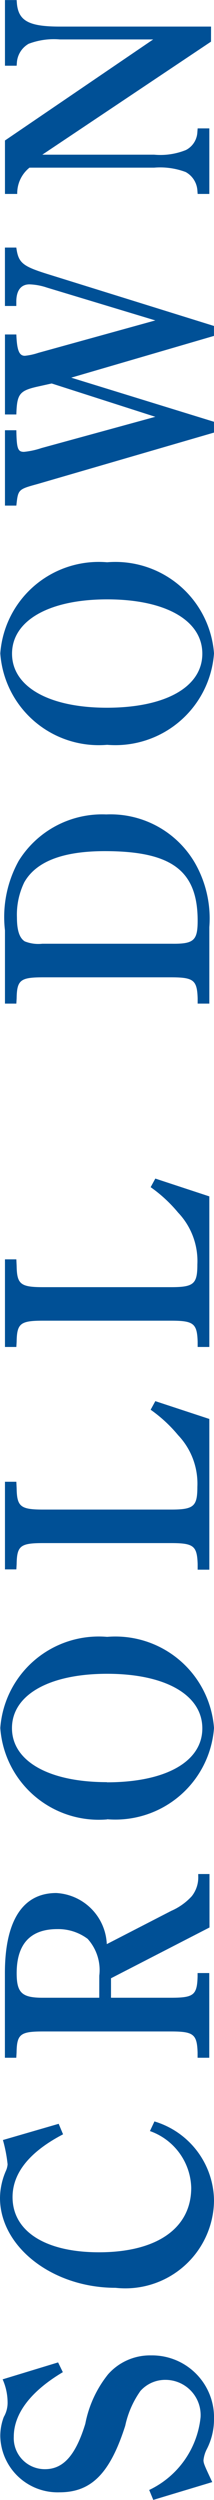
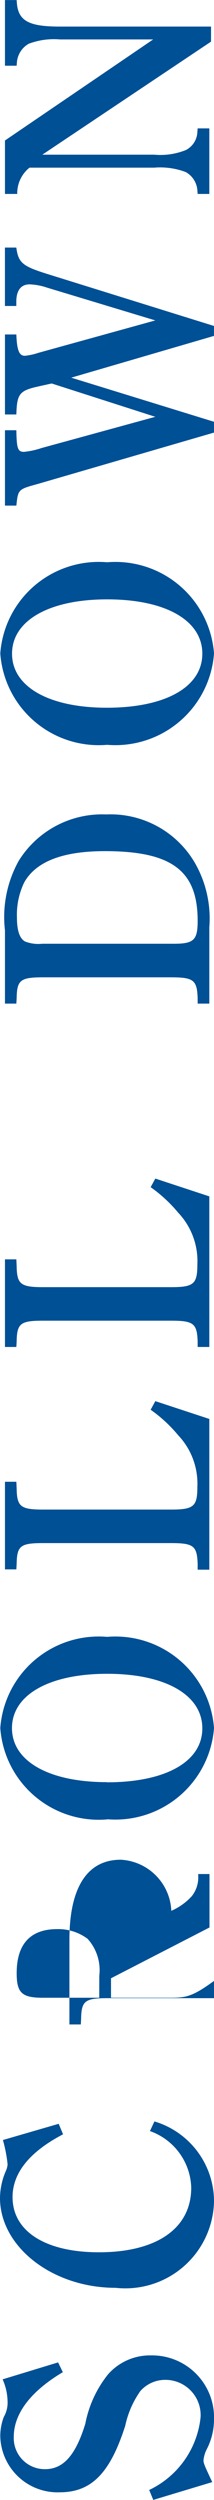
<svg xmlns="http://www.w3.org/2000/svg" width="6.597" height="77.031" viewBox="0 0 6.597 77.031">
-   <path id="Path_108657" data-name="Path 108657" d="M-34.236-5.031l-.522-1.71a1.77,1.77,0,0,1-.7.153.875.875,0,0,1-.459-.117,1.654,1.654,0,0,0-.594-.108,1.769,1.769,0,0,0-1.728,1.827c0,.981.585,1.557,2.052,2.025a2.894,2.894,0,0,1,1.071.468,1.02,1.02,0,0,1,.342.774,1.085,1.085,0,0,1-1.152,1.08,2.8,2.8,0,0,1-2.241-1.584l-.306.126.549,1.818c.5-.234.576-.27.675-.27a.968.968,0,0,1,.351.108,2.017,2.017,0,0,0,.918.216A1.91,1.91,0,0,0-34.02-2.16a1.723,1.723,0,0,0-.585-1.332,3.49,3.49,0,0,0-1.521-.7c-.981-.3-1.4-.684-1.4-1.242a.956.956,0,0,1,1-.963c.711,0,1.4.522,1.989,1.512ZM-27.108-2.2A1.907,1.907,0,0,1-28.854-.927c-1.251,0-1.989-1.062-1.989-2.844,0-1.656.648-2.664,1.7-2.664.747,0,1.4.531,1.935,1.557l.324-.135-.5-1.719a4.45,4.45,0,0,1-.747.144.584.584,0,0,1-.207-.054,2.154,2.154,0,0,0-.828-.18c-1.512,0-2.772,1.62-2.772,3.564A2.733,2.733,0,0,0-29.259-.225a2.573,2.573,0,0,0,2.448-1.836Zm6.273,1.836h1.647V-.711h-.063a.933.933,0,0,1-.621-.2,1.868,1.868,0,0,1-.45-.63l-1.026-1.989a1.648,1.648,0,0,0,1.575-1.557c0-1.035-.855-1.584-2.466-1.584h-2.61v.351l.162.009c.567.009.648.117.648.819v3.933c0,.7-.081.81-.648.828h-.162v.36h2.61v-.36h-.108C-22.923-.747-23-.855-23-1.557V-3.4h.6ZM-23-3.762V-5.508c0-.639.153-.8.756-.8.9,0,1.359.423,1.359,1.251a1.51,1.51,0,0,1-.3.936,1.438,1.438,0,0,1-1.134.36Zm5.5.243A3.049,3.049,0,0,0-14.688-.225,3.048,3.048,0,0,0-11.88-3.519a3.043,3.043,0,0,0-2.808-3.294A3.043,3.043,0,0,0-17.505-3.519Zm1.143-.009c0-1.791.648-2.925,1.665-2.925s1.674,1.134,1.674,2.934S-13.671-.585-14.7-.585-16.362-1.719-16.362-3.528Zm11.475,1.35a4.351,4.351,0,0,1-.783.846,2.169,2.169,0,0,1-1.593.594c-.6,0-.7-.108-.7-.81V-5.49c0-.7.09-.81.657-.819l.2-.009v-.351h-2.7v.351l.162.009c.567.009.648.117.648.819v3.933c0,.7-.081.81-.648.828H-9.81v.36h4.644l.549-1.665Zm6.858,0a4.351,4.351,0,0,1-.783.846A2.169,2.169,0,0,1-.405-.738c-.6,0-.7-.108-.7-.81V-5.49c0-.7.09-.81.657-.819l.2-.009v-.351h-2.7v.351l.162.009c.567.009.648.117.648.819v3.933c0,.7-.081.81-.648.828h-.162v.36H1.692l.549-1.665ZM7.632-6.669v.351l.162.009c.567.009.648.117.648.819v3.933c0,.7-.081.81-.648.828H7.632v.36H9.99A3.447,3.447,0,0,0,11.961-.81a3.008,3.008,0,0,0,1.5-2.736,3.025,3.025,0,0,0-1.431-2.7,3.571,3.571,0,0,0-2.142-.423ZM9.477-5.517a1.126,1.126,0,0,1,.072-.54c.1-.162.333-.243.738-.243a2.294,2.294,0,0,1,1.08.225c.639.36.963,1.179.963,2.484,0,2.061-.6,2.862-2.142,2.862-.612,0-.72-.117-.711-.8Zm6.129,2A3.049,3.049,0,0,0,18.423-.225a3.048,3.048,0,0,0,2.808-3.294,3.043,3.043,0,0,0-2.808-3.294A3.043,3.043,0,0,0,15.606-3.519Zm1.143-.009c0-1.791.648-2.925,1.665-2.925s1.674,1.134,1.674,2.934S19.44-.585,18.414-.585,16.749-1.719,16.749-3.528Zm8.811,3.3,1.359-4.4,1.287,4.4h.306L30.1-5.319c.252-.81.351-.936.828-1v-.351h-1.8v.351h.135c.342,0,.531.144.531.405a1.865,1.865,0,0,1-.1.54L28.683-2.034l-1-3.609a1.894,1.894,0,0,1-.09-.414c0-.171.162-.243.657-.261v-.351H25.785v.351c.621.018.729.09.855.639l.1.45L25.713-2.034l-.963-3.51a2.413,2.413,0,0,1-.117-.54c0-.189.1-.225.666-.234v-.351H22.977v.351c.5.054.5.054.666.657L25.227-.225Zm12.177-.09V-4.977c0-.945.171-1.269.7-1.323l.117-.009v-.36H36.531v.36l.117.009a.726.726,0,0,1,.558.36,2.186,2.186,0,0,1,.135.963V-2.1L34.227-6.669H32.58v.378a1.014,1.014,0,0,1,.81.378V-2.07a2.233,2.233,0,0,1-.135.972.7.7,0,0,1-.558.36l-.117.009v.36H34.6v-.36l-.117-.009a.654.654,0,0,1-.549-.351,2.1,2.1,0,0,1-.144-.981V-5.517l3.483,5.2Z" transform="translate(6.822 38.556) rotate(-90)" fill="#005096" />
+   <path id="Path_108657" data-name="Path 108657" d="M-34.236-5.031l-.522-1.71a1.77,1.77,0,0,1-.7.153.875.875,0,0,1-.459-.117,1.654,1.654,0,0,0-.594-.108,1.769,1.769,0,0,0-1.728,1.827c0,.981.585,1.557,2.052,2.025a2.894,2.894,0,0,1,1.071.468,1.02,1.02,0,0,1,.342.774,1.085,1.085,0,0,1-1.152,1.08,2.8,2.8,0,0,1-2.241-1.584l-.306.126.549,1.818c.5-.234.576-.27.675-.27a.968.968,0,0,1,.351.108,2.017,2.017,0,0,0,.918.216A1.91,1.91,0,0,0-34.02-2.16a1.723,1.723,0,0,0-.585-1.332,3.49,3.49,0,0,0-1.521-.7c-.981-.3-1.4-.684-1.4-1.242a.956.956,0,0,1,1-.963c.711,0,1.4.522,1.989,1.512ZM-27.108-2.2A1.907,1.907,0,0,1-28.854-.927c-1.251,0-1.989-1.062-1.989-2.844,0-1.656.648-2.664,1.7-2.664.747,0,1.4.531,1.935,1.557l.324-.135-.5-1.719a4.45,4.45,0,0,1-.747.144.584.584,0,0,1-.207-.054,2.154,2.154,0,0,0-.828-.18c-1.512,0-2.772,1.62-2.772,3.564A2.733,2.733,0,0,0-29.259-.225a2.573,2.573,0,0,0,2.448-1.836Zm6.273,1.836h1.647V-.711h-.063a.933.933,0,0,1-.621-.2,1.868,1.868,0,0,1-.45-.63a1.648,1.648,0,0,0,1.575-1.557c0-1.035-.855-1.584-2.466-1.584h-2.61v.351l.162.009c.567.009.648.117.648.819v3.933c0,.7-.081.81-.648.828h-.162v.36h2.61v-.36h-.108C-22.923-.747-23-.855-23-1.557V-3.4h.6ZM-23-3.762V-5.508c0-.639.153-.8.756-.8.9,0,1.359.423,1.359,1.251a1.51,1.51,0,0,1-.3.936,1.438,1.438,0,0,1-1.134.36Zm5.5.243A3.049,3.049,0,0,0-14.688-.225,3.048,3.048,0,0,0-11.88-3.519a3.043,3.043,0,0,0-2.808-3.294A3.043,3.043,0,0,0-17.505-3.519Zm1.143-.009c0-1.791.648-2.925,1.665-2.925s1.674,1.134,1.674,2.934S-13.671-.585-14.7-.585-16.362-1.719-16.362-3.528Zm11.475,1.35a4.351,4.351,0,0,1-.783.846,2.169,2.169,0,0,1-1.593.594c-.6,0-.7-.108-.7-.81V-5.49c0-.7.09-.81.657-.819l.2-.009v-.351h-2.7v.351l.162.009c.567.009.648.117.648.819v3.933c0,.7-.081.81-.648.828H-9.81v.36h4.644l.549-1.665Zm6.858,0a4.351,4.351,0,0,1-.783.846A2.169,2.169,0,0,1-.405-.738c-.6,0-.7-.108-.7-.81V-5.49c0-.7.09-.81.657-.819l.2-.009v-.351h-2.7v.351l.162.009c.567.009.648.117.648.819v3.933c0,.7-.081.81-.648.828h-.162v.36H1.692l.549-1.665ZM7.632-6.669v.351l.162.009c.567.009.648.117.648.819v3.933c0,.7-.081.81-.648.828H7.632v.36H9.99A3.447,3.447,0,0,0,11.961-.81a3.008,3.008,0,0,0,1.5-2.736,3.025,3.025,0,0,0-1.431-2.7,3.571,3.571,0,0,0-2.142-.423ZM9.477-5.517a1.126,1.126,0,0,1,.072-.54c.1-.162.333-.243.738-.243a2.294,2.294,0,0,1,1.08.225c.639.36.963,1.179.963,2.484,0,2.061-.6,2.862-2.142,2.862-.612,0-.72-.117-.711-.8Zm6.129,2A3.049,3.049,0,0,0,18.423-.225a3.048,3.048,0,0,0,2.808-3.294,3.043,3.043,0,0,0-2.808-3.294A3.043,3.043,0,0,0,15.606-3.519Zm1.143-.009c0-1.791.648-2.925,1.665-2.925s1.674,1.134,1.674,2.934S19.44-.585,18.414-.585,16.749-1.719,16.749-3.528Zm8.811,3.3,1.359-4.4,1.287,4.4h.306L30.1-5.319c.252-.81.351-.936.828-1v-.351h-1.8v.351h.135c.342,0,.531.144.531.405a1.865,1.865,0,0,1-.1.54L28.683-2.034l-1-3.609a1.894,1.894,0,0,1-.09-.414c0-.171.162-.243.657-.261v-.351H25.785v.351c.621.018.729.09.855.639l.1.45L25.713-2.034l-.963-3.51a2.413,2.413,0,0,1-.117-.54c0-.189.1-.225.666-.234v-.351H22.977v.351c.5.054.5.054.666.657L25.227-.225Zm12.177-.09V-4.977c0-.945.171-1.269.7-1.323l.117-.009v-.36H36.531v.36l.117.009a.726.726,0,0,1,.558.36,2.186,2.186,0,0,1,.135.963V-2.1L34.227-6.669H32.58v.378a1.014,1.014,0,0,1,.81.378V-2.07a2.233,2.233,0,0,1-.135.972.7.7,0,0,1-.558.36l-.117.009v.36H34.6v-.36l-.117-.009a.654.654,0,0,1-.549-.351,2.1,2.1,0,0,1-.144-.981V-5.517l3.483,5.2Z" transform="translate(6.822 38.556) rotate(-90)" fill="#005096" />
</svg>